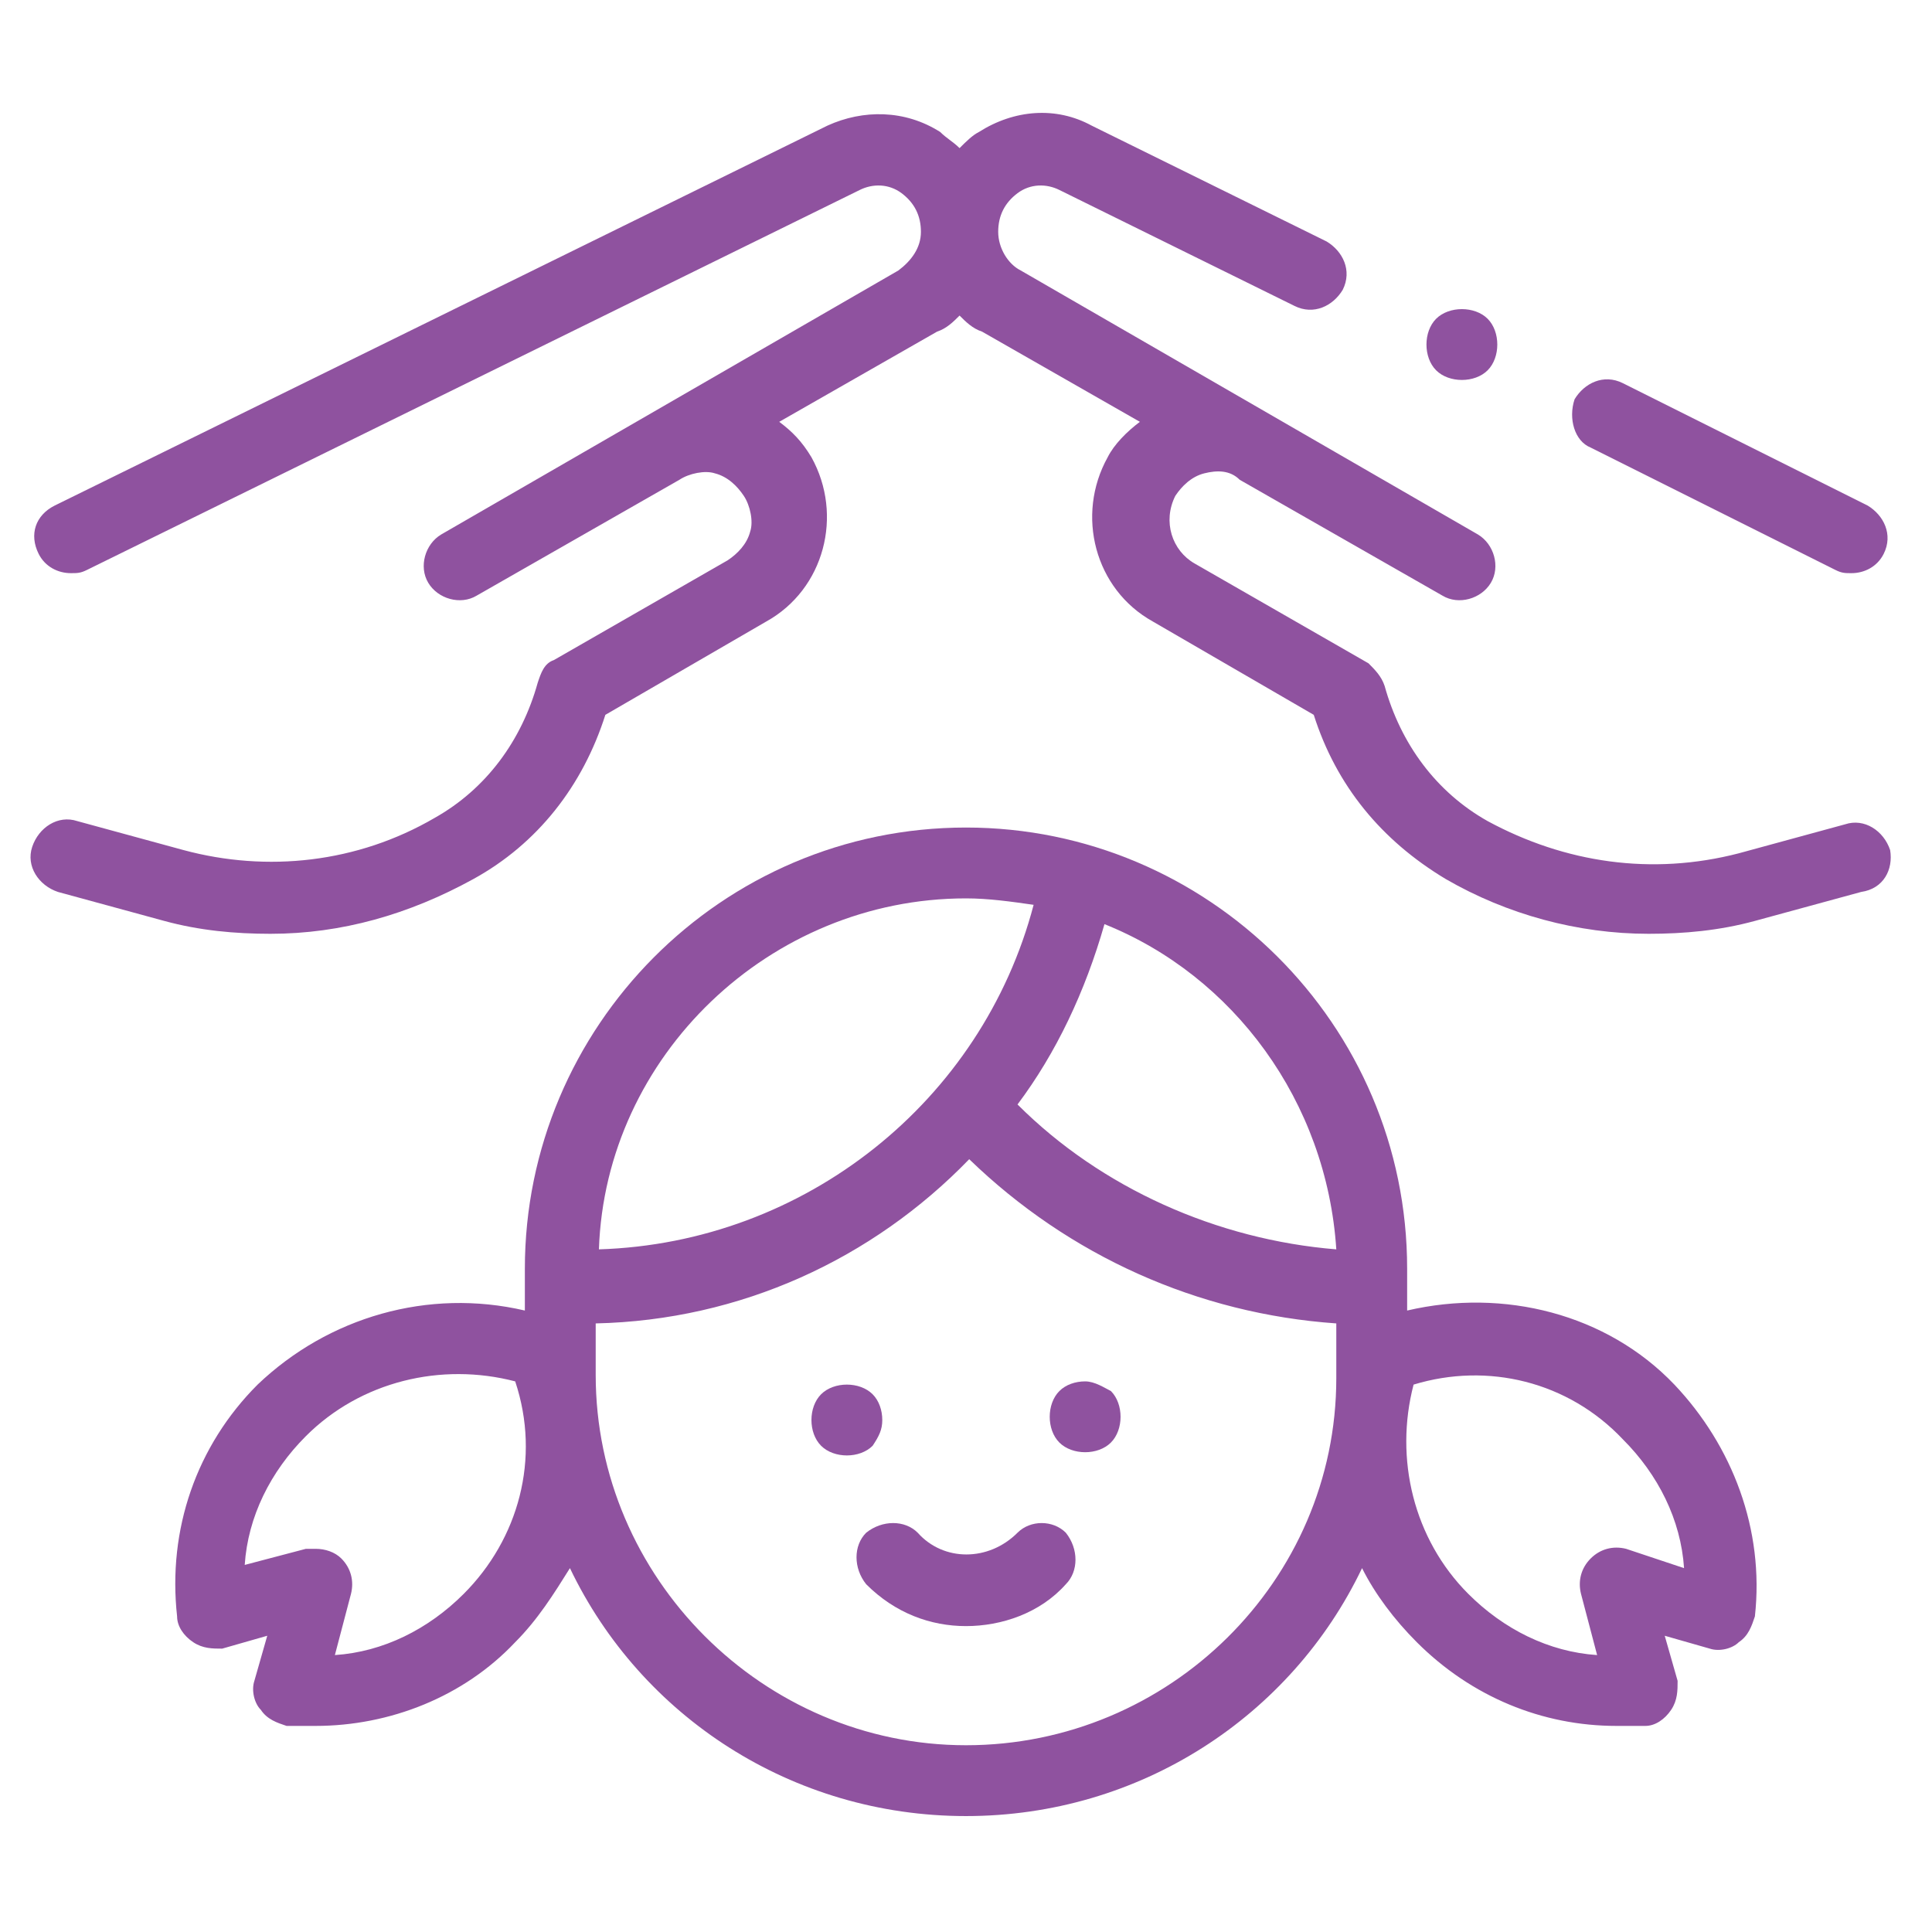
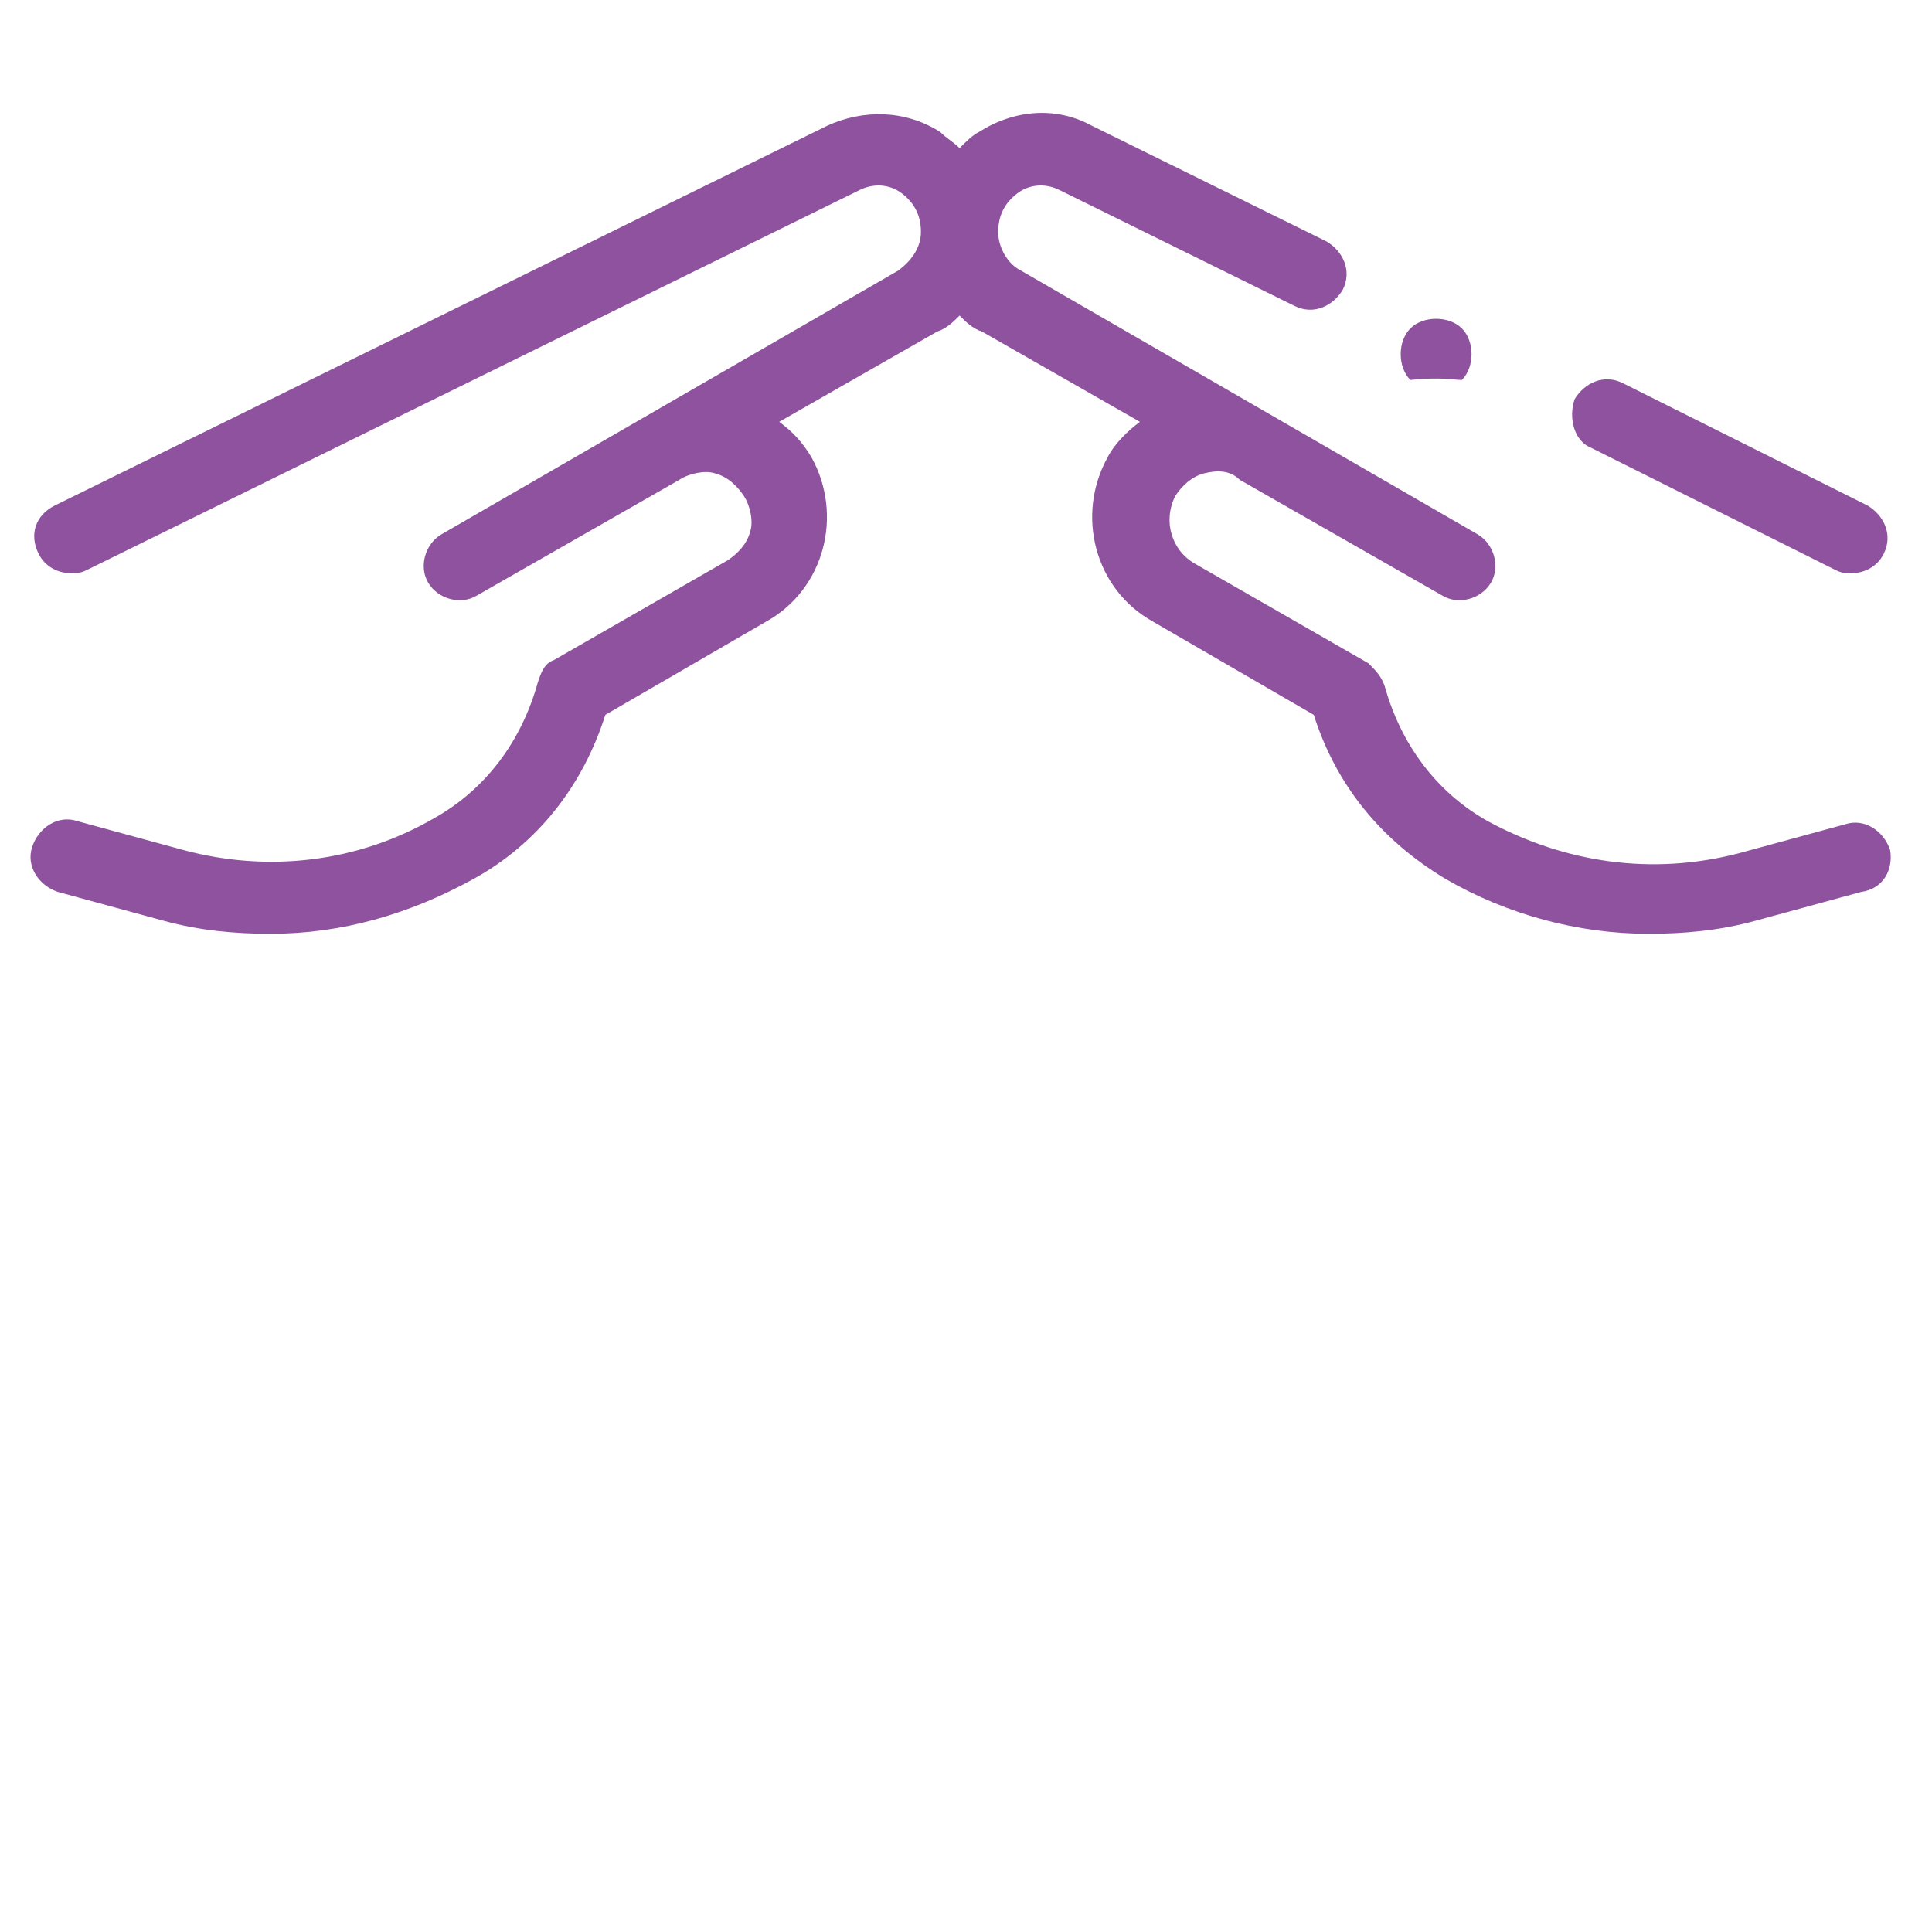
<svg xmlns="http://www.w3.org/2000/svg" version="1.1" id="Capa_1" x="0px" y="0px" viewBox="133 321 60 60" style="enable-background:new 133 321 60 60;" xml:space="preserve">
  <style type="text/css">
	.st0{fill:#8F529F;}
</style>
  <g id="XMLID_492_">
    <g id="XMLID_273_">
      <path id="XMLID_274_" class="st0" d="M182.4,334.9l7.6,3.8c0.2,0.1,0.3,0.1,0.5,0.1c0.4,0,0.8-0.2,1-0.6c0.3-0.6,0-1.2-0.5-1.5    l-7.6-3.8c-0.6-0.3-1.2,0-1.5,0.5C181.7,334,181.9,334.7,182.4,334.9z" />
-       <path id="XMLID_295_" class="st0" d="M164.6,368.6c-0.9,0.9-2.3,0.9-3.1,0c-0.4-0.4-1.1-0.4-1.6,0c-0.4,0.4-0.4,1.1,0,1.6    c0.9,0.9,2,1.3,3.1,1.3s2.3-0.4,3.1-1.3c0.4-0.4,0.4-1.1,0-1.6C165.7,368.2,165,368.2,164.6,368.6z" />
-       <path id="XMLID_296_" class="st0" d="M160.4,365.1c0-0.3-0.1-0.6-0.3-0.8c-0.2-0.2-0.5-0.3-0.8-0.3c-0.3,0-0.6,0.1-0.8,0.3    c-0.2,0.2-0.3,0.5-0.3,0.8c0,0.3,0.1,0.6,0.3,0.8c0.2,0.2,0.5,0.3,0.8,0.3c0.3,0,0.6-0.1,0.8-0.3    C160.3,365.6,160.4,365.4,160.4,365.1z" />
-       <path id="XMLID_297_" class="st0" d="M166.7,363.9c-0.3,0-0.6,0.1-0.8,0.3c-0.2,0.2-0.3,0.5-0.3,0.8c0,0.3,0.1,0.6,0.3,0.8    c0.2,0.2,0.5,0.3,0.8,0.3c0.3,0,0.6-0.1,0.8-0.3c0.2-0.2,0.3-0.5,0.3-0.8c0-0.3-0.1-0.6-0.3-0.8    C167.3,364.1,167,363.9,166.7,363.9z" />
-       <path id="XMLID_300_" class="st0" d="M176.7,361.7v-1.3c0-7.6-6.2-13.7-13.7-13.7c-7.6,0-13.7,6.2-13.7,13.7v1.3    c-3-0.7-6.1,0.2-8.3,2.3c-1.9,1.9-2.8,4.5-2.5,7.2c0,0.3,0.2,0.6,0.5,0.8c0.3,0.2,0.6,0.2,0.9,0.2l1.4-0.4l-0.4,1.4    c-0.1,0.3,0,0.7,0.2,0.9c0.2,0.3,0.5,0.4,0.8,0.5c0.3,0,0.6,0,0.9,0c2.3,0,4.6-0.9,6.2-2.6c0.7-0.7,1.2-1.5,1.7-2.3    c2.2,4.6,6.9,7.7,12.3,7.7c5.4,0,10.1-3.1,12.3-7.7c0.4,0.8,1,1.6,1.7,2.3c1.7,1.7,3.9,2.6,6.2,2.6c0.3,0,0.6,0,0.9,0    c0.3,0,0.6-0.2,0.8-0.5s0.2-0.6,0.2-0.9l-0.4-1.4l1.4,0.4c0.3,0.1,0.7,0,0.9-0.2c0.3-0.2,0.4-0.5,0.5-0.8c0.3-2.7-0.7-5.3-2.5-7.2    C182.9,361.8,179.7,361,176.7,361.7L176.7,361.7z M174.5,359.8c-3.7-0.3-7.3-1.9-9.9-4.5c1.2-1.6,2.1-3.5,2.7-5.6    C171.3,351.3,174.2,355.2,174.5,359.8L174.5,359.8z M163,348.9c0.7,0,1.4,0.1,2.1,0.2c-1.6,6.1-7.1,10.5-13.5,10.7    C151.8,353.8,156.9,348.9,163,348.9z M147.4,370.5c-1.1,1.1-2.5,1.8-4,1.9l0.5-1.9c0.1-0.4,0-0.8-0.3-1.1    c-0.2-0.2-0.5-0.3-0.8-0.3c-0.1,0-0.2,0-0.3,0l-1.9,0.5c0.1-1.5,0.8-2.9,1.9-4c1.7-1.7,4.2-2.3,6.5-1.7    C149.8,366.3,149.1,368.8,147.4,370.5z M163,375.2c-6.3,0-11.5-5.2-11.5-11.5v-1.6c4.5-0.1,8.6-2,11.6-5.1c3.1,3,7.1,4.8,11.4,5.1    v1.7C174.5,370.1,169.3,375.2,163,375.2z M183.5,369.1c-0.4-0.1-0.8,0-1.1,0.3c-0.3,0.3-0.4,0.7-0.3,1.1l0.5,1.9    c-1.5-0.1-2.9-0.8-4-1.9c-1.7-1.7-2.3-4.2-1.7-6.5c2.3-0.7,4.8-0.1,6.5,1.7c1.1,1.1,1.8,2.5,1.9,4L183.5,369.1z" />
-       <path id="XMLID_305_" class="st0" d="M178.4,332.8c0.3,0,0.6-0.1,0.8-0.3c0.2-0.2,0.3-0.5,0.3-0.8c0-0.3-0.1-0.6-0.3-0.8    c-0.2-0.2-0.5-0.3-0.8-0.3c-0.3,0-0.6,0.1-0.8,0.3c-0.2,0.2-0.3,0.5-0.3,0.8c0,0.3,0.1,0.6,0.3,0.8    C177.8,332.7,178.1,332.8,178.4,332.8z" />
+       <path id="XMLID_305_" class="st0" d="M178.4,332.8c0.2-0.2,0.3-0.5,0.3-0.8c0-0.3-0.1-0.6-0.3-0.8    c-0.2-0.2-0.5-0.3-0.8-0.3c-0.3,0-0.6,0.1-0.8,0.3c-0.2,0.2-0.3,0.5-0.3,0.8c0,0.3,0.1,0.6,0.3,0.8    C177.8,332.7,178.1,332.8,178.4,332.8z" />
      <path id="XMLID_306_" class="st0" d="M191.7,347.4c-0.2-0.6-0.8-1-1.4-0.8l-3.3,0.9c-2.7,0.7-5.4,0.3-7.8-1    c-1.6-0.9-2.7-2.4-3.2-4.2c-0.1-0.3-0.3-0.5-0.5-0.7l-5.4-3.1c-0.7-0.4-1-1.3-0.6-2.1c0.2-0.3,0.5-0.6,0.9-0.7    c0.4-0.1,0.8-0.1,1.1,0.2l6.3,3.6c0.5,0.3,1.2,0.1,1.5-0.4c0.3-0.5,0.1-1.2-0.4-1.5l-14.2-8.2c-0.4-0.2-0.7-0.7-0.7-1.2    c0-0.5,0.2-0.9,0.6-1.2s0.9-0.3,1.3-0.1l7.3,3.6c0.6,0.3,1.2,0,1.5-0.5c0.3-0.6,0-1.2-0.5-1.5l-7.3-3.6c-1.1-0.6-2.4-0.5-3.5,0.2    c-0.2,0.1-0.4,0.3-0.6,0.5c-0.2-0.2-0.4-0.3-0.6-0.5c-1.1-0.7-2.4-0.7-3.5-0.2l-24,11.8c-0.6,0.3-0.8,0.9-0.5,1.5    c0.2,0.4,0.6,0.6,1,0.6c0.2,0,0.3,0,0.5-0.1l24-11.8c0.4-0.2,0.9-0.2,1.3,0.1c0.4,0.3,0.6,0.7,0.6,1.2c0,0.5-0.3,0.9-0.7,1.2    l-14.2,8.2c-0.5,0.3-0.7,1-0.4,1.5c0.3,0.5,1,0.7,1.5,0.4l6.3-3.6c0.3-0.2,0.8-0.3,1.1-0.2c0.4,0.1,0.7,0.4,0.9,0.7    c0.2,0.3,0.3,0.8,0.2,1.1c-0.1,0.4-0.4,0.7-0.7,0.9l-5.4,3.1c-0.3,0.1-0.4,0.4-0.5,0.7c-0.5,1.8-1.6,3.3-3.2,4.2    c-2.4,1.4-5.2,1.7-7.8,1l-3.3-0.9c-0.6-0.2-1.2,0.2-1.4,0.8c-0.2,0.6,0.2,1.2,0.8,1.4l3.3,0.9c1.1,0.3,2.2,0.4,3.3,0.4    c2.2,0,4.3-0.6,6.3-1.7c2-1.1,3.4-2.9,4.1-5.1l5-2.9c1.8-1,2.4-3.3,1.4-5.1c-0.3-0.5-0.6-0.8-1-1.1l4.9-2.8    c0.3-0.1,0.5-0.3,0.7-0.5c0.2,0.2,0.4,0.4,0.7,0.5l4.9,2.8c-0.4,0.3-0.8,0.7-1,1.1c-1,1.8-0.4,4.1,1.4,5.1l5,2.9    c0.7,2.2,2.1,3.9,4.1,5.1c1.9,1.1,4.1,1.7,6.3,1.7c1.1,0,2.2-0.1,3.3-0.4l3.3-0.9C191.5,348.6,191.8,348,191.7,347.4L191.7,347.4z    " />
    </g>
  </g>
</svg>